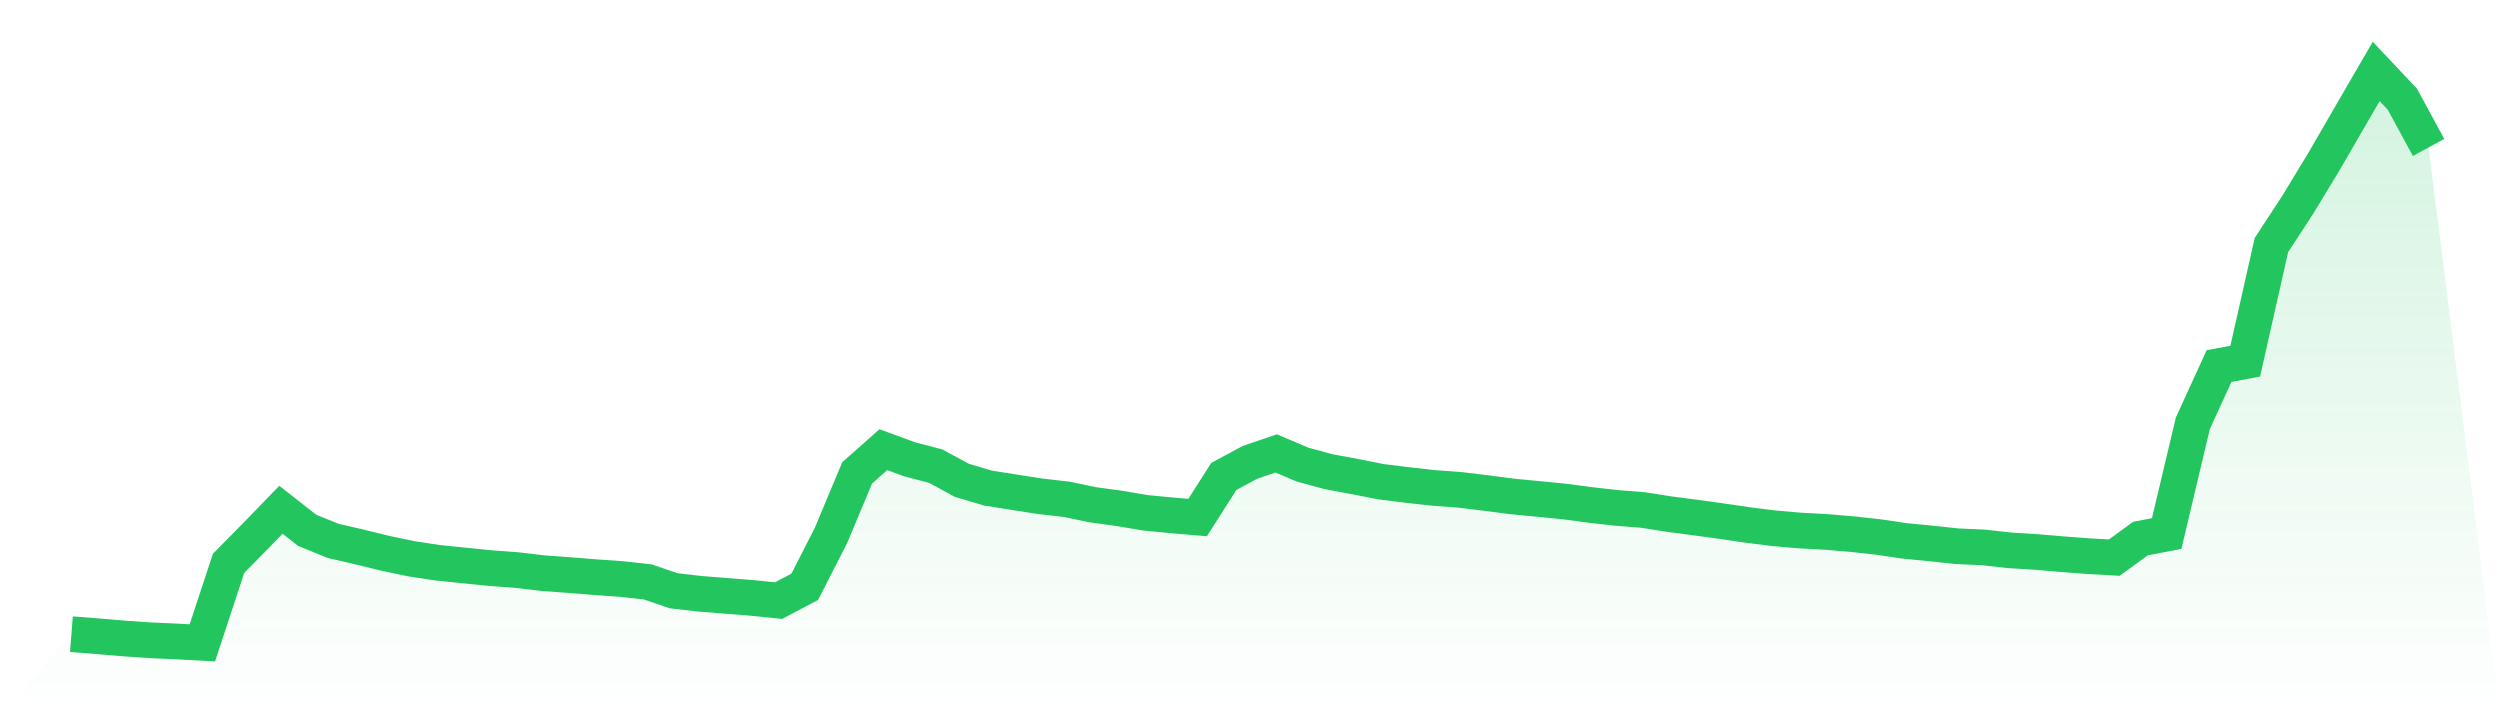
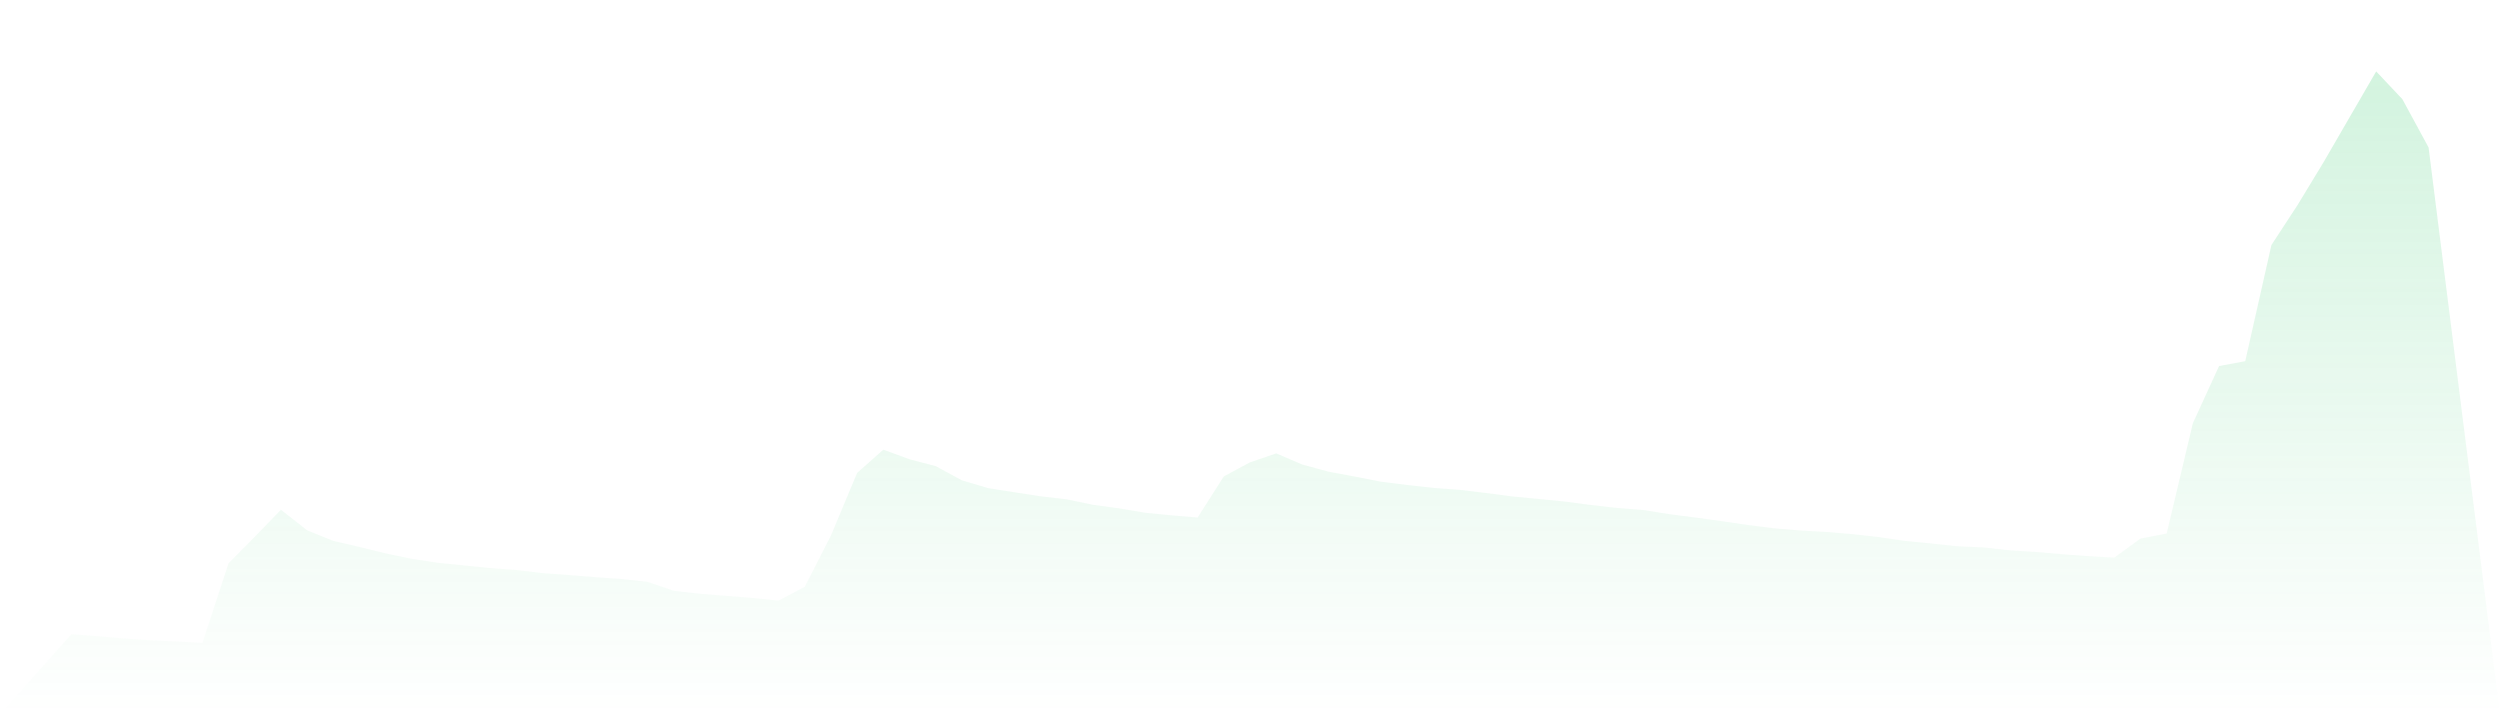
<svg xmlns="http://www.w3.org/2000/svg" viewBox="0 0 140 40">
  <defs>
    <linearGradient id="gradient" x1="0" x2="0" y1="0" y2="1">
      <stop offset="0%" stop-color="#22c55e" stop-opacity="0.2" />
      <stop offset="100%" stop-color="#22c55e" stop-opacity="0" />
    </linearGradient>
  </defs>
  <path d="M4,35.515 L4,35.515 L5.467,35.629 L6.933,35.754 L8.4,35.855 L9.867,35.921 L11.333,36 L12.8,31.545 L14.267,30.059 L15.733,28.547 L17.2,29.697 L18.667,30.293 L20.133,30.63 L21.6,30.991 L23.067,31.296 L24.533,31.518 L26,31.666 L27.467,31.815 L28.933,31.922 L30.4,32.097 L31.867,32.203 L33.333,32.321 L34.8,32.425 L36.267,32.585 L37.733,33.086 L39.2,33.252 L40.667,33.368 L42.133,33.484 L43.6,33.635 L45.067,32.86 L46.533,29.99 L48,26.481 L49.467,25.181 L50.933,25.719 L52.4,26.104 L53.867,26.9 L55.333,27.334 L56.8,27.567 L58.267,27.794 L59.733,27.961 L61.2,28.268 L62.667,28.468 L64.133,28.715 L65.6,28.858 L67.067,28.982 L68.533,26.68 L70,25.89 L71.467,25.39 L72.933,26.015 L74.4,26.415 L75.867,26.687 L77.333,26.976 L78.8,27.159 L80.267,27.322 L81.733,27.43 L83.2,27.607 L84.667,27.798 L86.133,27.939 L87.6,28.083 L89.067,28.278 L90.533,28.443 L92,28.558 L93.467,28.79 L94.933,28.982 L96.4,29.182 L97.867,29.399 L99.333,29.584 L100.8,29.709 L102.267,29.789 L103.733,29.911 L105.2,30.074 L106.667,30.291 L108.133,30.433 L109.6,30.59 L111.067,30.655 L112.533,30.817 L114,30.909 L115.467,31.033 L116.933,31.144 L118.4,31.227 L119.867,30.16 L121.333,29.879 L122.8,23.704 L124.267,20.499 L125.733,20.226 L127.2,13.721 L128.667,11.477 L130.133,9.061 L131.6,6.528 L133.067,4 L134.533,5.555 L136,8.256 L140,40 L0,40 z" fill="url(#gradient)" />
-   <path d="M4,35.515 L4,35.515 L5.467,35.629 L6.933,35.754 L8.4,35.855 L9.867,35.921 L11.333,36 L12.8,31.545 L14.267,30.059 L15.733,28.547 L17.2,29.697 L18.667,30.293 L20.133,30.63 L21.6,30.991 L23.067,31.296 L24.533,31.518 L26,31.666 L27.467,31.815 L28.933,31.922 L30.4,32.097 L31.867,32.203 L33.333,32.321 L34.8,32.425 L36.267,32.585 L37.733,33.086 L39.2,33.252 L40.667,33.368 L42.133,33.484 L43.6,33.635 L45.067,32.86 L46.533,29.99 L48,26.481 L49.467,25.181 L50.933,25.719 L52.4,26.104 L53.867,26.9 L55.333,27.334 L56.8,27.567 L58.267,27.794 L59.733,27.961 L61.2,28.268 L62.667,28.468 L64.133,28.715 L65.6,28.858 L67.067,28.982 L68.533,26.68 L70,25.89 L71.467,25.39 L72.933,26.015 L74.4,26.415 L75.867,26.687 L77.333,26.976 L78.8,27.159 L80.267,27.322 L81.733,27.43 L83.2,27.607 L84.667,27.798 L86.133,27.939 L87.6,28.083 L89.067,28.278 L90.533,28.443 L92,28.558 L93.467,28.79 L94.933,28.982 L96.4,29.182 L97.867,29.399 L99.333,29.584 L100.8,29.709 L102.267,29.789 L103.733,29.911 L105.2,30.074 L106.667,30.291 L108.133,30.433 L109.6,30.59 L111.067,30.655 L112.533,30.817 L114,30.909 L115.467,31.033 L116.933,31.144 L118.4,31.227 L119.867,30.16 L121.333,29.879 L122.8,23.704 L124.267,20.499 L125.733,20.226 L127.2,13.721 L128.667,11.477 L130.133,9.061 L131.6,6.528 L133.067,4 L134.533,5.555 L136,8.256" fill="none" stroke="#22c55e" stroke-width="2" />
</svg>